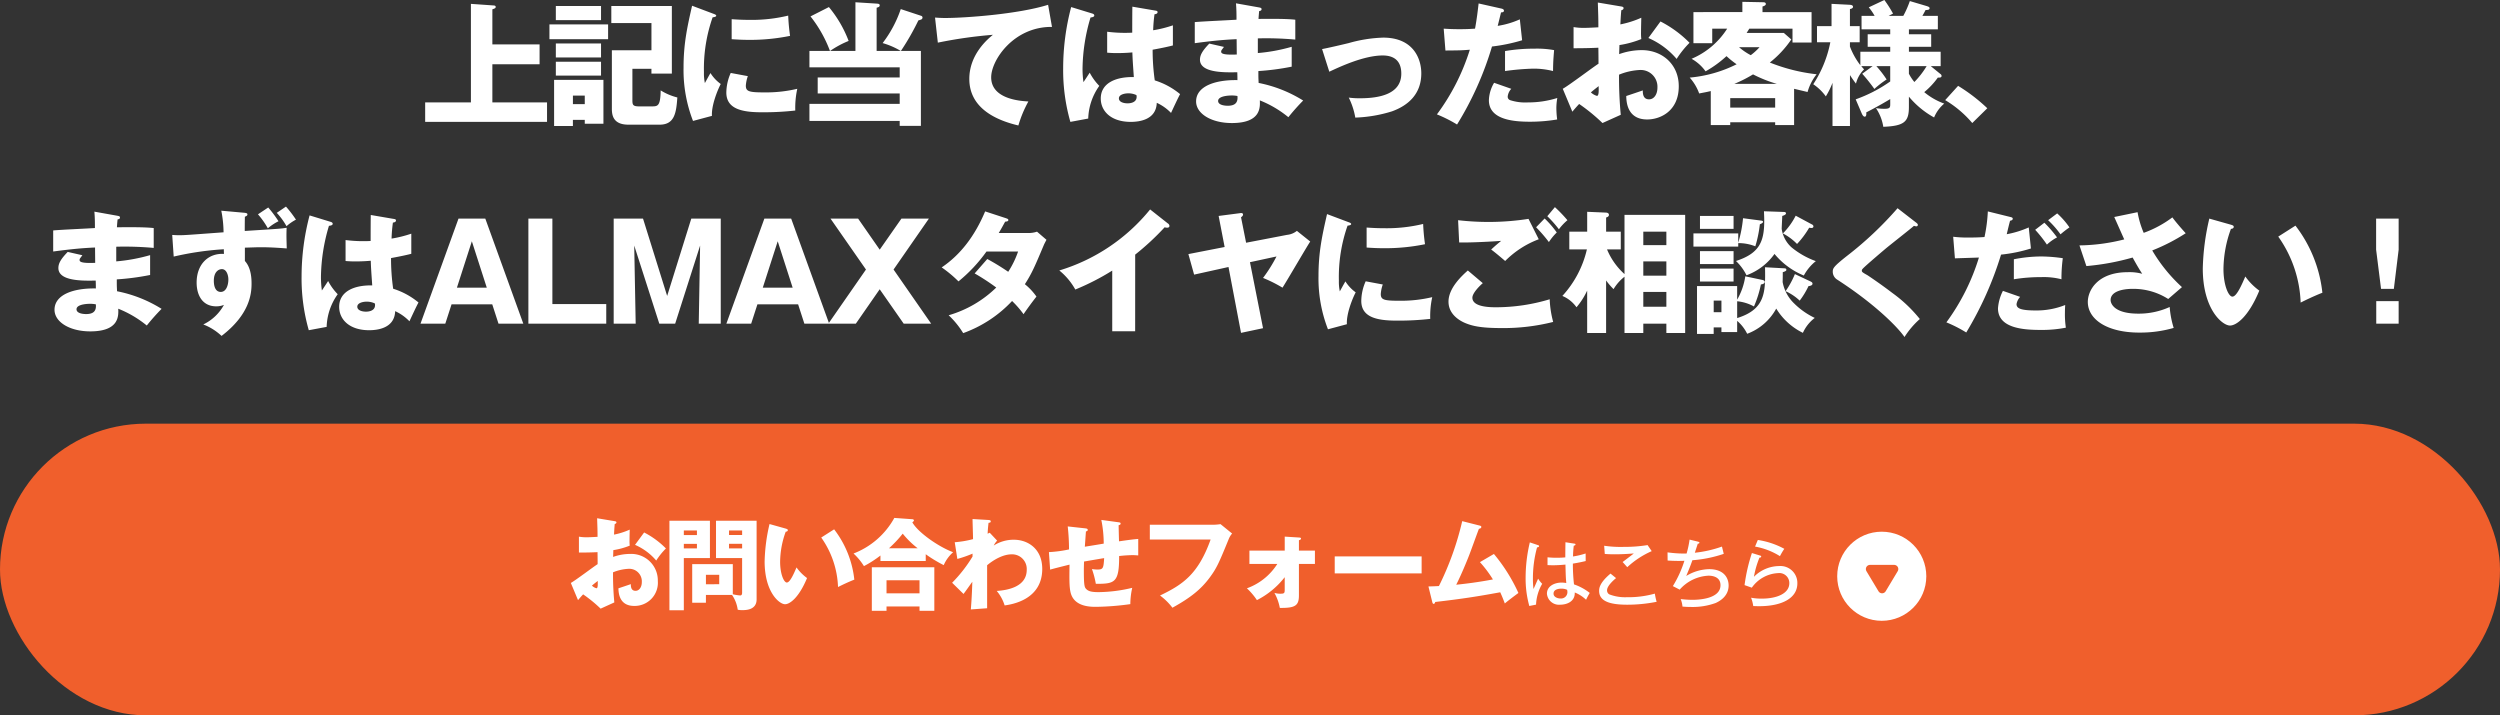
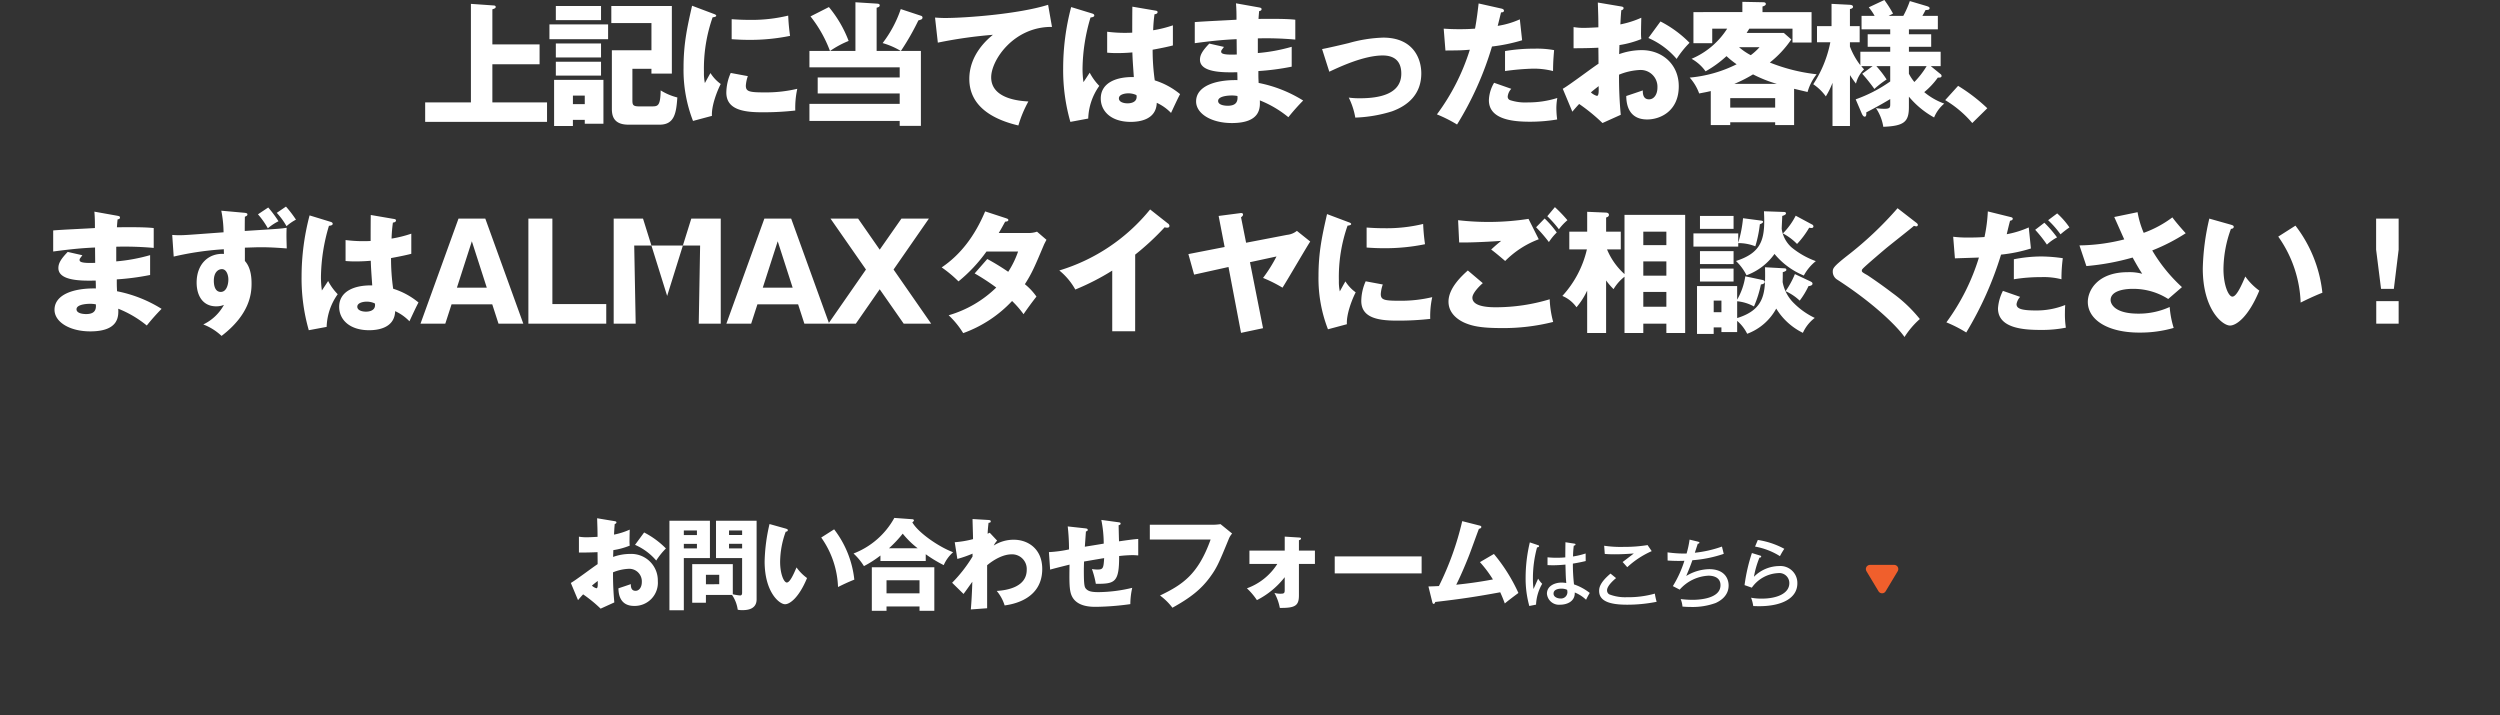
<svg xmlns="http://www.w3.org/2000/svg" width="600" height="171.68" viewBox="0 0 600 171.68">
  <rect x="0" y="0" width="600" height="171.68" fill="#333333" stroke="none" />
  <g id="btn_contact" transform="translate(-1401.754 -3143.228)">
    <g id="グループ_615" data-name="グループ 615" transform="translate(1050.754 1219.908)">
-       <rect id="長方形_993" data-name="長方形 993" width="600" height="70" rx="35" transform="translate(351 2025)" fill="#f05f2c" />
      <path id="パス_11497" data-name="パス 11497" d="M-141.69-20.3c.072,2.4.1,2.664.1,4.464-.288,0-1.632.1-2.568.1a10.143,10.143,0,0,1-1.9-.144v3.816c1.368,0,3.048-.024,4.464-.1.024,1.848.024,2.04.024,2.88-.96.6-5.328,3.912-6.432,4.512l1.728,4.128c.336-.408.624-.744,1.224-1.392a32.686,32.686,0,0,1,4.2,3.432L-137.562-.1a71.264,71.264,0,0,1-.312-7.224,11.232,11.232,0,0,1,3.72-.84,3.016,3.016,0,0,1,3.192,3.168c0,1.2-.6,2.112-1.512,2.112-1.128,0-1.128-1.128-1.128-1.608-.312.12-2.472.84-2.976,1.008.024,1.008.144,4.224,3.768,4.224a5.561,5.561,0,0,0,5.688-5.976,6.365,6.365,0,0,0-6.648-6.5,12.082,12.082,0,0,0-4.08.72c0-.216.048-1.368.048-1.632a17.687,17.687,0,0,0,3.936-1.08,10.261,10.261,0,0,1-.048-1.3c0-.552.024-1.656.048-2.544a17.283,17.283,0,0,1-3.768,1.2c.048-.984.1-1.824.168-2.544.144-.048.408-.12.408-.384,0-.216-.192-.264-.5-.312Zm.144,15.048c.024.912.048,1.752-.312,1.752a2.6,2.6,0,0,1-1.08-.624C-142.338-4.656-141.834-5.016-141.546-5.256Zm8.952-8.664a13.967,13.967,0,0,1,5.088,3.768,16.94,16.94,0,0,1,2.328-2.9,20.431,20.431,0,0,0-5.232-3.84ZM-115.578-1.9h6.264a8.266,8.266,0,0,1,1.368,3.552,4.835,4.835,0,0,0,1.1.1c.912,0,3.432-.048,3.432-2.592V-19.7h-9.744v8.952h6.264v8.328c0,.528-.216.648-.48.648a10.262,10.262,0,0,1-1.752-.288V-9.288h-9.744V-.024h3.288Zm5.544-14.376v-1.1h3.144v1.1Zm3.144,2.112v1.1h-3.144v-1.1Zm-8.688,9.7V-6.72h3.192v2.256Zm-8.76-15.24V1.776h3.456V-10.752h6.264V-19.7Zm3.456,3.432v-1.1h3.144v1.1Zm3.144,2.112v1.1h-3.144v-1.1Zm17.424-4.752a42.84,42.84,0,0,0-1.176,8.976c0,7.416,3.552,10.272,4.9,10.272,1.176,0,3.36-1.632,5.28-6.288A10.918,10.918,0,0,1-93.834-8.5c-.648,1.512-1.56,3.624-2.328,3.624-.7,0-1.608-2.04-1.608-4.968a21.477,21.477,0,0,1,1.344-7.224c.216-.024.5-.072.5-.384,0-.216-.264-.288-.48-.36Zm12.408,3.24a21.857,21.857,0,0,1,4.032,11.88c.792-.408,2.5-1.224,3.912-1.776A23.934,23.934,0,0,0-84.81-17.64Zm25.08,4.008a31.889,31.889,0,0,0,4.32,2.616,8.762,8.762,0,0,1,2.256-3.1c-3.456-1.272-8.448-4.752-9.792-7.176.288-.216.384-.312.384-.456,0-.216-.264-.288-.384-.288l-4.32-.312a18.915,18.915,0,0,1-9.792,8.544,14.414,14.414,0,0,1,2.5,3.024,26.005,26.005,0,0,0,3.96-2.544v1.32h10.872Zm-8.808-1.44a28.426,28.426,0,0,0,3.288-3.5,21.131,21.131,0,0,0,3.576,3.5ZM-64.314.864V1.92h3.552V-8.544h-15V1.92h3.528V.864Zm-7.92-3.144V-5.424h7.92V-2.28Zm24.768-14.544a5.368,5.368,0,0,0-.5.24c.024-.576.048-1.176.216-2.616.312-.048.528-.072.528-.336,0-.312-.264-.336-.72-.36l-3.648-.216c0,.7.12,4.056.12,4.824a24.461,24.461,0,0,1-4.392.744l.624,4.008a27.306,27.306,0,0,0,3.648-1.272v.7a33.725,33.725,0,0,1-4.9,6.288l2.736,2.688c.168-.192,1.416-1.944,2.112-2.928-.024.744-.1,3.648-.36,6.648L-48.09,1.3V-9.024c1.608-1.344,3.84-2.616,5.88-2.616a3.512,3.512,0,0,1,3.624,3.72c0,4.08-4.584,4.9-7.2,5.064a10.049,10.049,0,0,1,1.9,3.48c1.656-.24,9.024-1.32,9.024-8.76,0-4.824-3.432-7.008-6.816-7.008a8.853,8.853,0,0,0-4.824,1.392,4.713,4.713,0,0,1,.816-1.176ZM-20.682-19.9a29.2,29.2,0,0,1,.576,5.688c-1.512.264-3.816.624-4.536.744.048-.528.216-3.072.264-3.672.168-.024.432-.1.432-.36,0-.312-.288-.336-.648-.384l-4.152-.456a51.238,51.238,0,0,1,.312,5.52,29.771,29.771,0,0,1-4.824.648l.288,4.2c.936-.264,1.776-.48,4.656-1.2-.048,3.552-.072,5.448.288,6.816C-27.138.912-23.394.96-22,.96a64.913,64.913,0,0,0,8.28-.648A18.338,18.338,0,0,1-13.266-3.6,35.533,35.533,0,0,1-21.33-2.568c-1.656,0-2.376-.192-2.9-.672-.456-.432-.648-.672-.648-4.488,0-.72.024-1.44.048-2.184.7-.12,4.056-.7,4.824-.816-.144,2.4-.24,2.736-1.584,2.736a7.814,7.814,0,0,1-1.344-.12A21.574,21.574,0,0,1-22-4.56c4.536,0,5.616-.24,5.592-6.672a31.824,31.824,0,0,1,3.192-.216c.6,0,1.008.048,1.392.072v-3.96c-.84.072-1.632.144-4.608.576-.024-.336-.1-3.744-.1-3.864.192-.048.48-.12.48-.384s-.216-.288-.552-.336Zm11.64,1.152v3.552H5.55c-3,8.376-6.7,10.824-12.144,13.44A14.475,14.475,0,0,1-3.618,1.176C.846-1.3,3.222-3.264,5.262-5.976,7.014-8.328,7.518-9.5,9.918-15.36a4.462,4.462,0,0,1,.792-1.272L7.926-18.888a11.866,11.866,0,0,1-1.656.144Zm30.6,9.408a14.434,14.434,0,0,1-7.3,5.856,15.953,15.953,0,0,1,2.4,2.832,19.831,19.831,0,0,0,6.672-5.5v2.88c0,.792,0,1.08-.888,1.08a5.066,5.066,0,0,1-1.584-.192,11.922,11.922,0,0,1,1.3,3.6C25.9,1.272,26.742.648,26.742-1.8V-9.336h3.84v-3.192h-3.84v-2.5c.192-.048.5-.144.5-.384,0-.216-.168-.24-.5-.264l-3.408-.216v3.36H14.862v3.192Zm13.776-1.8v4.08H56.19v-4.08ZM70.182-9.768A28.015,28.015,0,0,1,73.3-5.616c-3.7.7-6.528,1.032-8.808,1.272,1.248-2.448,2.616-5.832,3-6.816.384-.936,2.04-5.568,2.448-6.6.192-.048.576-.12.576-.456,0-.216-.216-.288-.432-.336l-4.152-1.056A70.462,70.462,0,0,1,60.342-4.032c-.768.048-1.392.072-2.52.1l.912,3.7c.048.216.12.48.36.48.192,0,.312-.24.36-.456,6.432-.744,10.008-1.3,15.6-2.328.528,1.152.816,1.92,1.1,2.688.84-.72,2.16-1.7,3.264-2.52a41.1,41.1,0,0,0-5.88-9.36Zm20.526-4.776c-.018,1.188-.036,2.664-.036,3.636-.4.036-1.08.09-2.088.09a20.6,20.6,0,0,1-2.178-.108v1.872c.4.018.774.036,1.35.036.81,0,1.836-.054,2.952-.162.072,2.9.09,3.222.2,4.428a6.6,6.6,0,0,0-1.152-.108c-1.53,0-3.492.756-3.492,2.664A2.9,2.9,0,0,0,89.43.45c1.476,0,3.6-.666,3.51-2.934A8.422,8.422,0,0,1,95.658-.738a17.2,17.2,0,0,1,.882-1.638,12.723,12.723,0,0,0-3.78-2.052,42.653,42.653,0,0,1-.27-4.986c1.584-.252,2.52-.486,3.078-.612l-.018-1.818a19.192,19.192,0,0,1-3.024.72,23.523,23.523,0,0,1,.18-2.592c.162-.036.414-.072.414-.306,0-.072-.036-.144-.216-.18Zm.4,11.412a3.027,3.027,0,0,1,.072.594,1.533,1.533,0,0,1-1.692,1.494c-.666,0-1.638-.342-1.638-1.17,0-1.188,1.638-1.188,1.872-1.188A3.256,3.256,0,0,1,91.1-3.132ZM82.158-14.508A36.591,36.591,0,0,0,81.15-6.12,24.645,24.645,0,0,0,82.032.756l1.62-.324a10.818,10.818,0,0,1,1.476-5A6.463,6.463,0,0,1,84.156-5.8c-.18.36-.918,2.106-1.116,2.484A20.133,20.133,0,0,1,82.9-5.9a28.255,28.255,0,0,1,.99-7.4c.342-.036.486-.162.486-.288,0-.144-.036-.18-.234-.252Zm28.26.648a34.24,34.24,0,0,1-5.67.432A27.054,27.054,0,0,1,100-13.7l.144,1.962c.432.036,1.1.09,2.358.09,2.16,0,3.78-.144,4.608-.2-.234.2-2.43,1.872-2.682,2.052.162.162.936,1.044,1.116,1.242a21.1,21.1,0,0,1,5.868-3.852Zm-8.892,6.84C98.934-4.842,98.79-3.564,98.79-2.862,98.79-.4,101.328.45,105.5.45a35.887,35.887,0,0,0,7.092-.7,15.955,15.955,0,0,1-.432-1.962,23.521,23.521,0,0,1-6.732.864,10.559,10.559,0,0,1-4.194-.684,1.078,1.078,0,0,1-.54-.99c0-1.134,1.854-2.664,2.16-2.916ZM120.5-15.174a23.465,23.465,0,0,1-.72,3.348,30.144,30.144,0,0,1-4.572-.288l.018,1.962c.612.036,1.4.09,2.61.09.738,0,1.224-.018,1.422-.036a26.631,26.631,0,0,1-2.772,6.084l1.638.846a9.845,9.845,0,0,1,6.894-3.348c.432,0,2.9,0,2.9,2.286,0,3.276-5.2,3.51-6.75,3.51a25.81,25.81,0,0,1-2.808-.18,5.974,5.974,0,0,1,.432,1.8c.486.036,1.044.09,2,.09a16.219,16.219,0,0,0,5.976-.954c.81-.378,3.1-1.53,3.1-4.194,0-1.656-.972-3.924-4.7-3.924a10.949,10.949,0,0,0-5.472,1.638c.648-1.566,1.08-2.61,1.476-3.78a30.2,30.2,0,0,0,7.524-1.53c0-.018-.4-1.656-.432-1.746a28.025,28.025,0,0,1-6.5,1.476c.09-.306.594-1.818.7-2.16.108,0,.4-.054.4-.252,0-.144-.234-.216-.36-.252ZM136.212-13.5a16.713,16.713,0,0,1,5.976,2.3,16.184,16.184,0,0,1,1.044-1.764,19.3,19.3,0,0,0-6.354-2.124Zm-.756,1.548a41.8,41.8,0,0,0-1.764,7.7l1.746.612a8.186,8.186,0,0,1,6.3-3.492,2.4,2.4,0,0,1,2.7,2.412c0,2.52-3.078,3.708-6.57,3.708a13.3,13.3,0,0,1-2.61-.216,9.269,9.269,0,0,1,.324,1.008c.054.2.162.738.2.99.36.018.81.036,1.422.036,5.418,0,9.162-1.89,9.162-5.49a4.065,4.065,0,0,0-4.392-4.14,8.605,8.605,0,0,0-6.03,2.574,21.989,21.989,0,0,1,1.332-4.608c.216.018.414-.072.414-.252a.25.25,0,0,0-.2-.216Z" transform="translate(636 2068)" fill="#fff" />
      <g id="_133_arr_hoso" data-name="133_arr_hoso" transform="translate(814 2050.241) rotate(90)">
        <rect id="長方形_527" data-name="長方形 527" width="22.759" height="22.759" transform="translate(0 0)" fill="none" />
-         <circle id="楕円形_124" data-name="楕円形 124" cx="9.693" cy="9.693" r="9.693" transform="translate(1.686 1.686)" fill="#fff" stroke="#fff" stroke-linecap="round" stroke-linejoin="round" stroke-width="2" />
        <path id="パス_217" data-name="パス 217" d="M0,5.789,4.824,2.894,0,0V5.789" transform="translate(9.648 8.406)" fill="#f05f2c" stroke="#f05f2c" stroke-linecap="round" stroke-linejoin="round" stroke-width="2" />
      </g>
    </g>
-     <path id="パス_11498" data-name="パス 11498" d="M-180.832-17.024V-25.44c.576-.192.8-.288.8-.576,0-.192-.1-.32-.448-.352l-5.5-.384V-3.1H-196.96V1.568h29.248V-3.1h-13.12v-9.152H-169.5v-4.768Zm38.176,5.856v1.152h4.9V-26.24h-14.528v4.1h9.632v6.528h-9.5V-1.568c0,1.6.352,3.808,3.968,3.808h7.488c3.552,0,4-2.752,4.256-6.528a14,14,0,0,1-4-1.7c-.064,3.84-.7,3.84-2.208,3.84h-3.008c-1.472,0-1.568-.416-1.568-1.5v-7.52ZM-165.6-26.24v3.392h10.848V-26.24Zm-.416,17.728V2.56h4.512V1.088h2.848v.928h4.48V-8.512Zm7.36,3.776v2.048H-161.5V-4.736Zm-8.48-17.088v3.552h14.08v-3.552Zm1.536,4.576v3.36h10.848v-3.36Zm0,4.384v3.328h10.848v-3.328Zm32.7-13.44c-1.152,5.088-2.048,9.056-2.048,14.848a33.731,33.731,0,0,0,2.272,12.8l4.544-1.216c-.16-2.432,1.312-6.144,2.112-7.648a9.38,9.38,0,0,1-2.464-2.624c-.384.64-1.152,2.048-1.344,2.4a11.135,11.135,0,0,1-.224-2.56,37.167,37.167,0,0,1,2.08-13.216c.224-.032.864-.1.864-.384,0-.224-.256-.32-.864-.544Zm9.5,8.032c1.024.064,2.272.16,4.16.16a47.649,47.649,0,0,0,9.856-.96,48.162,48.162,0,0,1-.448-4.864,37.133,37.133,0,0,1-9.408,1.024c-1.92,0-3.2-.1-4.16-.16Zm-.224,8.1a11.854,11.854,0,0,0-1.056,4.7c0,3.9,3.68,4.736,8.448,4.736a67.909,67.909,0,0,0,8.1-.416,21.267,21.267,0,0,1,.48-5.216,32.586,32.586,0,0,1-7.9.864c-3.68,0-4.448-.224-4.448-1.632a8.69,8.69,0,0,1,.48-2.272ZM-77.6-23.488a.422.422,0,0,0-.288-.384L-82.816-25.5a28.4,28.4,0,0,1-4.352,8.16,18.112,18.112,0,0,1,4.352,1.888h-5.792V-25.824c.448-.128.736-.224.736-.576s-.32-.384-.736-.416l-5.088-.32v11.68h-6.08a22.933,22.933,0,0,1,4.448-2.4,28.415,28.415,0,0,0-4.736-8.128l-4.416,2.24a30.552,30.552,0,0,1,4.672,8.288h-4.928v3.936h21.664v2.432h-19.68v3.84h19.68v2.5h-21.664v4.1h21.664V2.528h5.088V-15.456h-4.8a59.239,59.239,0,0,0,4.192-7.328,5.972,5.972,0,0,0,.7-.224A.5.5,0,0,0-77.6-23.488Zm30.144-3.04c-7.264,2.272-20.032,3.168-24.736,3.168-1.024,0-1.7-.064-2.4-.1l.672,6.016A108.522,108.522,0,0,1-60.7-19.328c-1.248,1.024-5.664,4.7-5.664,10.592,0,6.88,6.176,9.856,11.776,11.168a28.1,28.1,0,0,1,2.4-5.76c-1.7-.1-8.928-.48-8.928-5.792,0-4.16,5.44-12.192,14.592-12.1Zm20.224.448c-.032,2.08-.032,4.9-.032,6.24a33.918,33.918,0,0,1-6.016-.224v5.024a23.662,23.662,0,0,0,2.368.1c.544,0,1.856,0,3.68-.16.064,1.856.1,2.272.352,5.92-4.16-.1-7.936,1.344-7.936,5.152,0,2.976,2.4,5.6,7.2,5.6,2.016,0,6.112-.48,6.24-4.576A11.309,11.309,0,0,1-17.952-.576c.7-1.5,1.664-3.584,2.176-4.512a17.859,17.859,0,0,0-6.08-3.3,51.715,51.715,0,0,1-.512-7.36c2.656-.48,4.128-.832,4.864-1.024V-21.6a28.921,28.921,0,0,1-4.736,1.184,35.385,35.385,0,0,1,.32-3.84c.288-.032.736-.128.736-.512,0-.288-.256-.32-.416-.352Zm.96,21.216a.878.878,0,0,1,.064.416c0,1.568-1.92,1.568-2.176,1.568-1.024,0-2.08-.352-2.08-1.184,0-.992,1.536-1.216,2.24-1.216A4.538,4.538,0,0,1-26.272-4.864ZM-41.92-25.984a57.66,57.66,0,0,0-1.92,14.656,45.148,45.148,0,0,0,1.728,12.9l4.288-.8a14.2,14.2,0,0,1,2.656-7.84,13.409,13.409,0,0,1-2.3-3.168c-.416.64-1.088,1.664-1.5,2.272a22.663,22.663,0,0,1-.224-3.2,44.173,44.173,0,0,1,1.92-12.32c.288-.032.9-.1.9-.48,0-.224-.16-.352-.416-.448Zm39.552-.9c.128,1.472.128,2.72.128,3.936-1.44.1-8.448.416-10.016.576v5.056c2.656-.352,6.112-.8,10.048-.96,0,.512.032,3.1.032,3.68-3.744.16-3.744-.384-3.744-.736,0-.224.1-.32.672-1.088l-3.52-.8c-1.664,1.728-2.24,2.752-2.24,3.872,0,3.168,5.792,3.072,8.96,3.008.032,1.152.032,1.152.032,1.888-5.344-.1-9.92,1.472-9.92,5.12,0,2.912,3.616,5.184,8.576,5.184,7.008,0,6.784-3.776,6.72-5.44A25.8,25.8,0,0,1,10.208.448a51.152,51.152,0,0,1,3.552-4A31.731,31.731,0,0,0,3.072-7.776c-.064-1.344-.064-1.472-.064-2.848a60.806,60.806,0,0,0,8-1.056v-4.768a42,42,0,0,1-8.128,1.5v-3.52a77.615,77.615,0,0,1,8.992.288v-4.768c-2.4-.288-7.36-.192-8.832-.192.032-.352.032-.64.16-1.888.224-.032.576-.1.576-.448,0-.32-.288-.352-.576-.416Zm.352,22.24C-1.824-2.88-2.784-2.3-4.352-2.3c-.544,0-2.3-.1-2.3-1.152,0-1.312,3.072-1.312,3.232-1.312A7.007,7.007,0,0,1-2.016-4.64Zm22.048-5.824c2.656-1.248,8.352-3.9,12.832-3.9,2.24,0,4.448.9,4.448,4.352,0,4.928-5.248,5.92-9.92,5.92a18.463,18.463,0,0,1-2.688-.16,17.546,17.546,0,0,1,1.568,4.8,33.226,33.226,0,0,0,8.8-1.5c3.9-1.408,7.04-4.16,7.04-9.12,0-3.488-1.888-8.576-9.152-8.576A33.818,33.818,0,0,0,24.7-17.344c-1.7.416-5.152,1.216-6.4,1.44Zm35.84-16.384c-.192,1.568-.416,3.648-.864,6.048-1.408.1-2.368.128-3.808.128-1.632,0-2.752-.064-3.712-.128l.416,5.248c3.52-.032,3.9-.032,5.856-.192a51.93,51.93,0,0,1-7.9,15.52,33.285,33.285,0,0,1,4.832,2.432,77.262,77.262,0,0,0,8.384-18.72,41.769,41.769,0,0,0,7.232-1.5L65.76-23.04a20.362,20.362,0,0,1-5.312,1.568c.128-.448.672-2.72.8-3.232.256,0,.7-.032.7-.416,0-.32-.352-.448-.64-.512Zm3.712,19.04a8.682,8.682,0,0,0-1.248,4.192c0,4.544,5.568,5.152,9.76,5.152A38.808,38.808,0,0,0,74.72.992a23.006,23.006,0,0,1-.192-2.656,13.853,13.853,0,0,1,.224-2.5A23.121,23.121,0,0,1,67.712-3.1a11.744,11.744,0,0,1-4.288-.544.866.866,0,0,1-.576-.832,3.135,3.135,0,0,1,.864-1.888Zm2.624-2.816a58.973,58.973,0,0,1,6.72-.576,18.6,18.6,0,0,1,4.8.576c.032-2.144.064-2.656.256-5.024A22.9,22.9,0,0,0,69.28-16a40.98,40.98,0,0,0-7.072.576ZM84.48-27.072c.1,3.2.128,3.552.128,5.952-.384,0-2.176.128-3.424.128a13.523,13.523,0,0,1-2.528-.192V-16.1c1.824,0,4.064-.032,5.952-.128.032,2.464.032,2.72.032,3.84-1.28.8-7.1,5.216-8.576,6.016l2.3,5.5c.448-.544.832-.992,1.632-1.856a43.581,43.581,0,0,1,5.6,4.576L89.984-.128a95.023,95.023,0,0,1-.416-9.632,14.975,14.975,0,0,1,4.96-1.12,4.022,4.022,0,0,1,4.256,4.224c0,1.6-.8,2.816-2.016,2.816-1.5,0-1.5-1.5-1.5-2.144-.416.16-3.3,1.12-3.968,1.344C91.328-3.3,91.488.992,96.32.992c3.168,0,7.584-2.016,7.584-7.968,0-5.312-4.032-8.672-8.864-8.672a16.11,16.11,0,0,0-5.44.96c0-.288.064-1.824.064-2.176a23.584,23.584,0,0,0,5.248-1.44,13.682,13.682,0,0,1-.064-1.728c0-.736.032-2.208.064-3.392a23.044,23.044,0,0,1-5.024,1.6c.064-1.312.128-2.432.224-3.392.192-.064.544-.16.544-.512,0-.288-.256-.352-.672-.416Zm.192,20.064c.032,1.216.064,2.336-.416,2.336a3.465,3.465,0,0,1-1.44-.832C83.616-6.208,84.288-6.688,84.672-7.008ZM96.608-18.56a18.622,18.622,0,0,1,6.784,5.024,22.587,22.587,0,0,1,3.1-3.872,27.242,27.242,0,0,0-6.976-5.12ZM131.584-6.368l3.232.768a12.071,12.071,0,0,1,2.176-4.256,42.8,42.8,0,0,1-11.232-2.816,24.887,24.887,0,0,0,5.152-5.536l-1.792-1.568h-8.928c.384-.608.512-.8.64-1.024H131.2v3.328h4.576v-7.3H124v-1.344c.416-.128.8-.288.8-.608,0-.384-.416-.416-.672-.416l-4.96-.1v2.464H107.424v7.456h4.512V-20.8h3.584a18.749,18.749,0,0,1-8.544,7.232,10.251,10.251,0,0,1,3.36,3.008,26.507,26.507,0,0,0,5.024-3.648,21.584,21.584,0,0,0,2.432,1.952,31.325,31.325,0,0,1-11.264,3.2A11.5,11.5,0,0,1,108.8-5.248c1.12-.224,1.728-.32,2.784-.576v8.16h4.672V1.664H127.04v.672h4.544ZM116.256-1.856V-4.128H127.04v2.272Zm.992-5.7a32.867,32.867,0,0,0,4.48-2.272,31.788,31.788,0,0,0,5.7,2.272Zm6.048-8.8a14.94,14.94,0,0,1-2.112,1.92,14.542,14.542,0,0,1-2.816-1.92ZM147.776-.544c.192.448.416.864.768.864.448,0,.384-.832.352-1.024,3.008-1.536,5.12-2.816,5.76-3.2V-2.72c0,.8-.032,1.152-1.408,1.152a13,13,0,0,1-2.016-.16,11.148,11.148,0,0,1,1.76,4.48c5.024-.192,6.144-1.216,6.144-4.736v-2.5A21.1,21.1,0,0,0,165.184.512a8.551,8.551,0,0,1,2.432-3.328,15.75,15.75,0,0,1-4.8-2.752,18.254,18.254,0,0,0,3.264-3.488c.352,0,.9.064.9-.416a.616.616,0,0,0-.32-.48l-2.272-1.856h2.368v-3.456h-7.616v-1.184h5.344v-3.008h-5.344V-20.64h6.944v-3.232h-3.712c.512-.9.544-.992.768-1.408.544,0,.96-.032.96-.448,0-.224-.256-.352-.64-.48l-4.1-1.216a23.291,23.291,0,0,1-1.568,3.552h-3.52l1.056-.544a28.263,28.263,0,0,0-2.08-3.264L149.5-25.92a12.449,12.449,0,0,1,1.408,2.048h-3.136v3.232h6.88v1.184h-5.408v3.008h5.408v1.184h-7.168v3.232a17.394,17.394,0,0,1-2.5-4.48v-1.024h2.336v-3.872h-2.336v-4.1c.288-.064.736-.16.736-.544,0-.352-.384-.448-.736-.48l-4.416-.224v5.344h-3.488v3.872h3.2a28.368,28.368,0,0,1-4.1,10.08A11.774,11.774,0,0,1,139.2-4.544a19.013,19.013,0,0,0,1.6-3.264V2.56h4.192V-9.664a24.2,24.2,0,0,0,1.44,2.048,7.262,7.262,0,0,1,1.952-3.424,7.208,7.208,0,0,1-.672-.768h2.72l-2.5,1.824a42.741,42.741,0,0,1,2.912,3.648,23.19,23.19,0,0,1,2.944-2.272,25.389,25.389,0,0,0-2.464-3.2h3.328v3.68a33.944,33.944,0,0,1-8.288,4.288Zm11.36-11.264h4.256A20.5,20.5,0,0,1,160.448-8a10.889,10.889,0,0,1-1.312-1.984ZM177.952-1.7a41.6,41.6,0,0,0-7.008-5.376l-3.1,3.424a25.793,25.793,0,0,1,6.5,5.5Zm-454.3,24.816c.128,1.472.128,2.72.128,3.936-1.44.1-8.448.416-10.016.576v5.056c2.656-.352,6.112-.8,10.048-.96,0,.512.032,3.1.032,3.68-3.744.16-3.744-.384-3.744-.736,0-.224.1-.32.672-1.088l-3.52-.8c-1.664,1.728-2.24,2.752-2.24,3.872,0,3.168,5.792,3.072,8.96,3.008.032,1.152.032,1.152.032,1.888-5.344-.1-9.92,1.472-9.92,5.12,0,2.912,3.616,5.184,8.576,5.184,7.008,0,6.784-3.776,6.72-5.44a25.8,25.8,0,0,1,6.848,4.032,51.148,51.148,0,0,1,3.552-4,31.732,31.732,0,0,0-10.688-4.224c-.064-1.344-.064-1.472-.064-2.848a60.805,60.805,0,0,0,8-1.056V33.552a42.005,42.005,0,0,1-8.128,1.5v-3.52a77.615,77.615,0,0,1,8.992.288V27.056c-2.4-.288-7.36-.192-8.832-.192.032-.352.032-.64.16-1.888.224-.032.576-.1.576-.448,0-.32-.288-.352-.576-.416ZM-276,45.36c.192,1.76-.768,2.336-2.336,2.336-.544,0-2.3-.1-2.3-1.152,0-1.312,3.072-1.312,3.232-1.312A7.007,7.007,0,0,1-276,45.36ZM-257.312,33.9a72.246,72.246,0,0,1,12.032-1.76c0,.288,0,.448.032,1.12-3.68-.224-6.56,2.4-6.56,6.88,0,3.04,1.408,5.7,4.7,5.7a4.724,4.724,0,0,0,1.856-.352,11.092,11.092,0,0,1-4.96,4.7,13.375,13.375,0,0,1,4.384,2.752c6.752-5.152,7.2-10.112,7.2-12.512,0-.928,0-3.744-1.6-5.472v-3.2c2.176-.064,3.008-.1,3.808-.1,2.624,0,4.9.192,6.24.288-.064-2.5-.1-2.784-.032-4.96-1.376.224-1.44.224-10.048.768,0-.672,0-2.016.032-3.424.352-.128.608-.256.608-.544,0-.192-.064-.352-.928-.416l-5.344-.48a27.064,27.064,0,0,1,.544,5.184c-8.672.64-9.312.7-10.72.7-.672,0-.8-.032-1.6-.064Zm11.552,3.008c1.184,0,1.568,1.568,1.568,2.464,0,1.312-.48,3.008-1.824,3.008-1.664,0-1.664-2.272-1.664-2.688C-247.68,37.552-246.528,36.912-245.76,36.912Zm8.672-13.152a19.232,19.232,0,0,1,2.368,3.36,12.677,12.677,0,0,1,2.56-1.7,28.342,28.342,0,0,0-2.464-3.3Zm4.512-.352a16.411,16.411,0,0,1,2.336,3.2,11.454,11.454,0,0,1,2.272-1.568,27.52,27.52,0,0,0-2.4-3.136Zm22.56.512c-.032,2.08-.032,4.9-.032,6.24a33.918,33.918,0,0,1-6.016-.224V34.96a23.663,23.663,0,0,0,2.368.1c.544,0,1.856,0,3.68-.16.064,1.856.1,2.272.352,5.92-4.16-.1-7.936,1.344-7.936,5.152,0,2.976,2.4,5.6,7.2,5.6,2.016,0,6.112-.48,6.24-4.576a11.309,11.309,0,0,1,3.424,2.432c.7-1.5,1.664-3.584,2.176-4.512a17.859,17.859,0,0,0-6.08-3.3,51.714,51.714,0,0,1-.512-7.36c2.656-.48,4.128-.832,4.864-1.024V28.4a28.921,28.921,0,0,1-4.736,1.184,35.386,35.386,0,0,1,.32-3.84c.288-.032.736-.128.736-.512,0-.288-.256-.32-.416-.352Zm.96,21.216a.878.878,0,0,1,.064.416c0,1.568-1.92,1.568-2.176,1.568-1.024,0-2.08-.352-2.08-1.184,0-.992,1.536-1.216,2.24-1.216A4.538,4.538,0,0,1-209.056,45.136ZM-224.7,24.016a57.66,57.66,0,0,0-1.92,14.656,45.148,45.148,0,0,0,1.728,12.9l4.288-.8a14.2,14.2,0,0,1,2.656-7.84,13.41,13.41,0,0,1-2.3-3.168c-.416.64-1.088,1.664-1.5,2.272a22.664,22.664,0,0,1-.224-3.2,44.173,44.173,0,0,1,1.92-12.32c.288-.032.9-.1.9-.48,0-.224-.16-.352-.416-.448Zm43.84,21.344,1.5,4.64h5.952l-9.12-25.216h-6.432L-198.08,50h5.952l1.5-4.64Zm-8.48-4,3.584-11.136,3.584,11.136ZM-153.5,50V45.3h-12.928V24.784h-5.76V50Zm22.528-18.752L-131.3,50h5.28V24.784h-7.072l-5.792,18.56-5.792-18.56h-7.04V50h5.28l-.352-18.752L-140.768,50h3.808Zm23.52,14.112,1.5,4.64H-100l-9.12-25.216h-6.432L-124.672,50h5.952l1.5-4.64Zm-8.48-4,3.584-11.136,3.584,11.136Zm28.064-9.12-5.184-7.456H-99.68l8.512,12.224L-100.192,50H-93.6l5.728-8.256L-82.112,50h6.592l-9.024-12.992,8.48-12.224h-6.592Zm22.784,5.7A53.887,53.887,0,0,1-59.9,41.328a27.157,27.157,0,0,1-11.424,6.656,20.47,20.47,0,0,1,3.488,4.288A30,30,0,0,0-56.1,44.56a23.641,23.641,0,0,1,2.752,3.168c.544-.832,2.24-3.168,3.1-4.224a14.492,14.492,0,0,0-2.784-2.976c1.7-2.624,2.464-4.448,4.512-9.312.192-.448.224-.48.672-1.344l-2.272-1.952a6.263,6.263,0,0,1-2.208.32H-59.3c.576-.96.96-1.664,1.536-2.72.448-.032.768-.1.768-.384,0-.256-.224-.32-.576-.448l-4.992-1.632c-2.432,5.792-5.856,10.368-10.432,13.44a29.273,29.273,0,0,1,4.032,3.36,36.62,36.62,0,0,0,6.72-7.168h7.584a22.1,22.1,0,0,1-2.368,4.864,55.7,55.7,0,0,0-5.024-3.072Zm38.528-4.512a62.86,62.86,0,0,0,7.072-6.56,2,2,0,0,0,.64.1c.256,0,.512-.128.512-.416a.741.741,0,0,0-.384-.608l-4.256-3.36A44.686,44.686,0,0,1-44.768,37.232a15.663,15.663,0,0,1,3.84,4.576,57.886,57.886,0,0,0,8.864-4.544v14.56h5.5ZM.064,30.576l-1.216-6.112c.192-.128.48-.352.48-.64,0-.448-.512-.384-.672-.352l-5.184.672,1.44,7.456-8.7,1.7,1.376,4.928L-4.16,36.4l3.008,15.808,5.28-1.12L.992,35.248,7.36,33.872a35.368,35.368,0,0,1-3.232,5.152A33.454,33.454,0,0,1,8.8,41.36c1.12-1.728,5.888-9.952,6.656-11.072l-3.2-2.56a4.487,4.487,0,0,1-2.368.96ZM19.488,23.7c-1.152,5.088-2.048,9.056-2.048,14.848a33.731,33.731,0,0,0,2.272,12.8l4.544-1.216c-.16-2.432,1.312-6.144,2.112-7.648A9.38,9.38,0,0,1,23.9,39.856c-.384.64-1.152,2.048-1.344,2.4a11.135,11.135,0,0,1-.224-2.56,37.167,37.167,0,0,1,2.08-13.216c.224-.032.864-.1.864-.384,0-.224-.256-.32-.864-.544Zm9.5,8.032c1.024.064,2.272.16,4.16.16a47.649,47.649,0,0,0,9.856-.96,48.161,48.161,0,0,1-.448-4.864,37.133,37.133,0,0,1-9.408,1.024c-1.92,0-3.2-.1-4.16-.16Zm-.224,8.1a11.854,11.854,0,0,0-1.056,4.7c0,3.9,3.68,4.736,8.448,4.736a67.909,67.909,0,0,0,8.1-.416,21.267,21.267,0,0,1,.48-5.216,32.586,32.586,0,0,1-7.9.864c-3.68,0-4.448-.224-4.448-1.632a8.691,8.691,0,0,1,.48-2.272ZM67.84,24.848a62.229,62.229,0,0,1-8.928.736,64.432,64.432,0,0,1-7.968-.416l.256,5.344c2.72.064,8.1-.224,10.08-.384-.928.768-1.216.992-2.4,2.08.992.736,2.208,1.76,3.36,2.752A22.4,22.4,0,0,1,70.3,29.744ZM53.28,37.232c-1.312,1.184-4.64,4.16-4.64,7.488,0,3.232,3.04,4.736,4.064,5.152,1.568.64,3.552,1.184,8.544,1.184A48.649,48.649,0,0,0,73.76,49.584a24.252,24.252,0,0,1-.832-5.44A44.679,44.679,0,0,1,60.1,46.064c-1.344,0-5.728,0-5.728-2.3,0-1.056,1.6-2.72,2.5-3.488ZM72.352,24.208a26.933,26.933,0,0,1,2.784,3.136,12.778,12.778,0,0,1,2.048-2.176,34.254,34.254,0,0,0-3.008-3.136Zm-2.688,2.656a35.377,35.377,0,0,1,3.072,3.552,12.963,12.963,0,0,1,1.888-2.3,22.885,22.885,0,0,0-2.912-3.36ZM90.88,38.1a16.339,16.339,0,0,1-4.192-5.92h3.3V27.92h-3.52V24.528c.352-.128.672-.256.672-.64,0-.352-.288-.512-.672-.544l-4.544-.192V27.92H77.632v4.256h4.224a24.745,24.745,0,0,1-5.888,11.168,7.9,7.9,0,0,1,3.392,2.72,17.509,17.509,0,0,0,2.56-4V52.24h4.544V39.632a16.452,16.452,0,0,0,1.792,2.08,10.77,10.77,0,0,1,2.624-2.976v13.5h4.512V50h5.536v2.24h4.512V23.888H90.88Zm4.512.384V35.056h5.536V38.48Zm0,7.456V42.384h5.536v3.552Zm0-14.784V27.92h5.536v3.232ZM117.92,49.328a9.679,9.679,0,0,1,2.4,3.1,13.105,13.105,0,0,0,6.976-6.048,15.515,15.515,0,0,0,6.4,5.824,9.233,9.233,0,0,1,2.848-3.584,18.031,18.031,0,0,1-4.928-3.456,9.462,9.462,0,0,1-2.784-5.152c.032-.992.032-1.536.032-2.368.64-.192.864-.352.864-.544,0-.352-.32-.384-.48-.384l-4.64-.256c.1,5.856.16,10.08-6.688,12.192V44.624a10.379,10.379,0,0,1,4.032,1.248,26.494,26.494,0,0,0,1.664-5.28c.288-.032.928-.16.928-.64,0-.256-.352-.416-.576-.448l-4.1-.864a15.846,15.846,0,0,1-1.952,5.6V40.976h-9.632V52.464h4V50.9h1.856v1.12h3.776Zm-5.632-2.08V44.464h1.856v2.784Zm12.064-24.224c.032.864.064,1.408.064,2.336,0,5.088-1.28,7.808-6.784,9.6a12.114,12.114,0,0,1,2.528,3.424,14.208,14.208,0,0,0,6.72-5.12,17.951,17.951,0,0,0,7.04,5.184,11.165,11.165,0,0,1,2.88-3.456,19.68,19.68,0,0,1-5.824-3.3,7.294,7.294,0,0,1-2.368-4.448c0-.448.128-2.624.128-3.1.384-.1.9-.32.9-.608s-.256-.352-.64-.352Zm-15.36,9.568v3.1h8.064v-3.1Zm10.336-7.9a29.688,29.688,0,0,1-1.152,5.888v-2.24H107.424V31.5h10.752v-.832a10.913,10.913,0,0,1,4.1.768,29.245,29.245,0,0,0,1.088-5.28c.48-.192.768-.416.768-.576,0-.192-.16-.288-.48-.32Zm-10.336-.544v3.1h8.064v-3.1Zm0,12.64v3.1h8.064v-3.1Zm22.976-12.7a17.047,17.047,0,0,1-3.072,4.256,13.4,13.4,0,0,1,3.392,2.528,20.89,20.89,0,0,0,2.912-3.9,2.87,2.87,0,0,0,.576.064c.352,0,.448-.224.448-.384a.515.515,0,0,0-.32-.448ZM131.776,38.1a20.818,20.818,0,0,1-2.24,4.1,12.317,12.317,0,0,1,3.392,2.272,19.3,19.3,0,0,0,2.112-3.488c.448-.032.96-.192.96-.576,0-.256-.16-.384-.48-.544Zm24.64-15.808a84.559,84.559,0,0,1-12.192,11.488c-3.232,2.56-3.36,2.944-3.36,3.776a2.234,2.234,0,0,0,1.088,1.888c9.44,6.112,14.72,11.68,16.128,13.76a20.2,20.2,0,0,1,3.68-4.32,33.693,33.693,0,0,0-6.624-6.272c-2.88-2.208-5.824-4.16-5.92-4.224-1.248-.7-1.376-.8-1.376-1.12,0-.256.1-.384,1.12-1.312,1.184-1.056,2.976-2.592,4.448-3.84,1.088-.928,6.3-4.992,6.944-5.6a1.9,1.9,0,0,0,.544.128.34.34,0,0,0,.384-.352c0-.192-.128-.32-.32-.48Zm21.664.768a37.7,37.7,0,0,1-.8,6.144c-1.216.1-2.688.128-3.9.128a27.677,27.677,0,0,1-3.616-.192l.416,5.184c.8-.032,4.864-.16,5.76-.192a51.865,51.865,0,0,1-7.808,15.552,32.074,32.074,0,0,1,4.768,2.432,82.98,82.98,0,0,0,8.352-18.688,35.915,35.915,0,0,0,7.168-1.472L187.9,26.9a23.093,23.093,0,0,1-5.28,1.632c.1-.448.64-2.72.8-3.232.192-.032.64-.128.64-.48,0-.288-.288-.352-.544-.416ZM181.7,42.128a10.921,10.921,0,0,0-1.184,4.192c0,4.992,6.656,5.184,10.5,5.184a29.4,29.4,0,0,0,5.792-.544,21.447,21.447,0,0,1-.224-3.584c0-.864.032-1.248.064-1.856a18.531,18.531,0,0,1-7.04,1.312c-3.712,0-4.64-.512-4.64-1.536a3.5,3.5,0,0,1,.864-1.728Zm7.744-14.656a30.7,30.7,0,0,1,2.816,3.552,11.272,11.272,0,0,1,2.432-1.728,28.525,28.525,0,0,0-3.04-3.52Zm-5.12,11.872a39.5,39.5,0,0,1,6.5-.512,17.192,17.192,0,0,1,4.928.512,36.967,36.967,0,0,1,.32-5.056,37.108,37.108,0,0,0-5.152-.416,34.606,34.606,0,0,0-6.592.672Zm8.224-14.176a22.957,22.957,0,0,1,2.976,3.392,24.288,24.288,0,0,1,2.144-1.664,18.776,18.776,0,0,0-2.944-3.36Zm15.872-.768c.352.768,2.016,4.544,2.4,5.376a45.532,45.532,0,0,1-10.752,1.44l1.664,4.96a58.243,58.243,0,0,0,11.1-2.048c1.184,2.144,1.7,2.976,2.3,3.9a11.654,11.654,0,0,0-3.456-.384c-7.264,0-9.6,4.384-9.6,7.136,0,4.16,4.576,7.36,12.352,7.36a28.872,28.872,0,0,0,8.256-1.12,22.613,22.613,0,0,1-.96-5.024,17.87,17.87,0,0,1-7.52,1.6c-5.824,0-6.656-2.432-6.656-3.264,0-2.048,2.816-2.688,5.312-2.688a15.58,15.58,0,0,1,8.512,2.432l3.3-2.848a38.073,38.073,0,0,1-7.136-8.8,45.166,45.166,0,0,0,8.032-4.128c-.864-.96-2.208-2.464-3.2-3.808a26.044,26.044,0,0,1-6.88,3.712,22.14,22.14,0,0,1-1.472-4.96Zm22.816.384a57.12,57.12,0,0,0-1.568,11.968c0,9.888,4.736,13.7,6.528,13.7,1.568,0,4.48-2.176,7.04-8.384a14.557,14.557,0,0,1-3.36-3.392c-.864,2.016-2.08,4.832-3.1,4.832-.928,0-2.144-2.72-2.144-6.624a28.636,28.636,0,0,1,1.792-9.632c.288-.032.672-.1.672-.512,0-.288-.352-.384-.64-.48Zm16.544,4.32a29.142,29.142,0,0,1,5.376,15.84c1.056-.544,3.328-1.632,5.216-2.368a31.913,31.913,0,0,0-6.464-16.1ZM271.3,50h5.376V44.592H271.3Zm-.032-25.216V32.24l1.184,9.408h3.072l1.152-9.408V24.784Z" transform="translate(1700.754 3170.908)" fill="#fff" />
+     <path id="パス_11498" data-name="パス 11498" d="M-180.832-17.024V-25.44c.576-.192.8-.288.8-.576,0-.192-.1-.32-.448-.352l-5.5-.384V-3.1H-196.96V1.568h29.248V-3.1h-13.12v-9.152H-169.5v-4.768Zm38.176,5.856v1.152h4.9V-26.24h-14.528v4.1h9.632v6.528h-9.5V-1.568c0,1.6.352,3.808,3.968,3.808h7.488c3.552,0,4-2.752,4.256-6.528a14,14,0,0,1-4-1.7c-.064,3.84-.7,3.84-2.208,3.84h-3.008c-1.472,0-1.568-.416-1.568-1.5v-7.52ZM-165.6-26.24v3.392h10.848V-26.24Zm-.416,17.728V2.56h4.512V1.088h2.848v.928h4.48V-8.512Zm7.36,3.776v2.048H-161.5V-4.736Zm-8.48-17.088v3.552h14.08v-3.552Zm1.536,4.576v3.36h10.848v-3.36Zm0,4.384v3.328h10.848v-3.328Zm32.7-13.44c-1.152,5.088-2.048,9.056-2.048,14.848a33.731,33.731,0,0,0,2.272,12.8l4.544-1.216c-.16-2.432,1.312-6.144,2.112-7.648a9.38,9.38,0,0,1-2.464-2.624c-.384.64-1.152,2.048-1.344,2.4a11.135,11.135,0,0,1-.224-2.56,37.167,37.167,0,0,1,2.08-13.216c.224-.032.864-.1.864-.384,0-.224-.256-.32-.864-.544Zm9.5,8.032c1.024.064,2.272.16,4.16.16a47.649,47.649,0,0,0,9.856-.96,48.162,48.162,0,0,1-.448-4.864,37.133,37.133,0,0,1-9.408,1.024c-1.92,0-3.2-.1-4.16-.16Zm-.224,8.1a11.854,11.854,0,0,0-1.056,4.7c0,3.9,3.68,4.736,8.448,4.736a67.909,67.909,0,0,0,8.1-.416,21.267,21.267,0,0,1,.48-5.216,32.586,32.586,0,0,1-7.9.864c-3.68,0-4.448-.224-4.448-1.632a8.69,8.69,0,0,1,.48-2.272ZM-77.6-23.488a.422.422,0,0,0-.288-.384L-82.816-25.5a28.4,28.4,0,0,1-4.352,8.16,18.112,18.112,0,0,1,4.352,1.888h-5.792V-25.824c.448-.128.736-.224.736-.576s-.32-.384-.736-.416l-5.088-.32v11.68h-6.08a22.933,22.933,0,0,1,4.448-2.4,28.415,28.415,0,0,0-4.736-8.128l-4.416,2.24a30.552,30.552,0,0,1,4.672,8.288h-4.928v3.936h21.664v2.432h-19.68v3.84h19.68v2.5h-21.664v4.1h21.664V2.528h5.088V-15.456h-4.8a59.239,59.239,0,0,0,4.192-7.328,5.972,5.972,0,0,0,.7-.224A.5.5,0,0,0-77.6-23.488Zm30.144-3.04c-7.264,2.272-20.032,3.168-24.736,3.168-1.024,0-1.7-.064-2.4-.1l.672,6.016A108.522,108.522,0,0,1-60.7-19.328c-1.248,1.024-5.664,4.7-5.664,10.592,0,6.88,6.176,9.856,11.776,11.168a28.1,28.1,0,0,1,2.4-5.76c-1.7-.1-8.928-.48-8.928-5.792,0-4.16,5.44-12.192,14.592-12.1Zm20.224.448c-.032,2.08-.032,4.9-.032,6.24a33.918,33.918,0,0,1-6.016-.224v5.024a23.662,23.662,0,0,0,2.368.1c.544,0,1.856,0,3.68-.16.064,1.856.1,2.272.352,5.92-4.16-.1-7.936,1.344-7.936,5.152,0,2.976,2.4,5.6,7.2,5.6,2.016,0,6.112-.48,6.24-4.576A11.309,11.309,0,0,1-17.952-.576c.7-1.5,1.664-3.584,2.176-4.512a17.859,17.859,0,0,0-6.08-3.3,51.715,51.715,0,0,1-.512-7.36c2.656-.48,4.128-.832,4.864-1.024V-21.6a28.921,28.921,0,0,1-4.736,1.184,35.385,35.385,0,0,1,.32-3.84c.288-.032.736-.128.736-.512,0-.288-.256-.32-.416-.352Zm.96,21.216a.878.878,0,0,1,.064.416c0,1.568-1.92,1.568-2.176,1.568-1.024,0-2.08-.352-2.08-1.184,0-.992,1.536-1.216,2.24-1.216A4.538,4.538,0,0,1-26.272-4.864ZM-41.92-25.984a57.66,57.66,0,0,0-1.92,14.656,45.148,45.148,0,0,0,1.728,12.9l4.288-.8a14.2,14.2,0,0,1,2.656-7.84,13.409,13.409,0,0,1-2.3-3.168c-.416.64-1.088,1.664-1.5,2.272a22.663,22.663,0,0,1-.224-3.2,44.173,44.173,0,0,1,1.92-12.32c.288-.032.9-.1.9-.48,0-.224-.16-.352-.416-.448Zm39.552-.9c.128,1.472.128,2.72.128,3.936-1.44.1-8.448.416-10.016.576v5.056c2.656-.352,6.112-.8,10.048-.96,0,.512.032,3.1.032,3.68-3.744.16-3.744-.384-3.744-.736,0-.224.1-.32.672-1.088l-3.52-.8c-1.664,1.728-2.24,2.752-2.24,3.872,0,3.168,5.792,3.072,8.96,3.008.032,1.152.032,1.152.032,1.888-5.344-.1-9.92,1.472-9.92,5.12,0,2.912,3.616,5.184,8.576,5.184,7.008,0,6.784-3.776,6.72-5.44A25.8,25.8,0,0,1,10.208.448a51.152,51.152,0,0,1,3.552-4A31.731,31.731,0,0,0,3.072-7.776c-.064-1.344-.064-1.472-.064-2.848a60.806,60.806,0,0,0,8-1.056v-4.768a42,42,0,0,1-8.128,1.5v-3.52a77.615,77.615,0,0,1,8.992.288v-4.768c-2.4-.288-7.36-.192-8.832-.192.032-.352.032-.64.16-1.888.224-.032.576-.1.576-.448,0-.32-.288-.352-.576-.416Zm.352,22.24C-1.824-2.88-2.784-2.3-4.352-2.3c-.544,0-2.3-.1-2.3-1.152,0-1.312,3.072-1.312,3.232-1.312A7.007,7.007,0,0,1-2.016-4.64Zm22.048-5.824c2.656-1.248,8.352-3.9,12.832-3.9,2.24,0,4.448.9,4.448,4.352,0,4.928-5.248,5.92-9.92,5.92a18.463,18.463,0,0,1-2.688-.16,17.546,17.546,0,0,1,1.568,4.8,33.226,33.226,0,0,0,8.8-1.5c3.9-1.408,7.04-4.16,7.04-9.12,0-3.488-1.888-8.576-9.152-8.576A33.818,33.818,0,0,0,24.7-17.344c-1.7.416-5.152,1.216-6.4,1.44Zm35.84-16.384c-.192,1.568-.416,3.648-.864,6.048-1.408.1-2.368.128-3.808.128-1.632,0-2.752-.064-3.712-.128l.416,5.248c3.52-.032,3.9-.032,5.856-.192a51.93,51.93,0,0,1-7.9,15.52,33.285,33.285,0,0,1,4.832,2.432,77.262,77.262,0,0,0,8.384-18.72,41.769,41.769,0,0,0,7.232-1.5L65.76-23.04a20.362,20.362,0,0,1-5.312,1.568c.128-.448.672-2.72.8-3.232.256,0,.7-.032.7-.416,0-.32-.352-.448-.64-.512Zm3.712,19.04a8.682,8.682,0,0,0-1.248,4.192c0,4.544,5.568,5.152,9.76,5.152A38.808,38.808,0,0,0,74.72.992a23.006,23.006,0,0,1-.192-2.656,13.853,13.853,0,0,1,.224-2.5A23.121,23.121,0,0,1,67.712-3.1a11.744,11.744,0,0,1-4.288-.544.866.866,0,0,1-.576-.832,3.135,3.135,0,0,1,.864-1.888Zm2.624-2.816a58.973,58.973,0,0,1,6.72-.576,18.6,18.6,0,0,1,4.8.576c.032-2.144.064-2.656.256-5.024A22.9,22.9,0,0,0,69.28-16a40.98,40.98,0,0,0-7.072.576ZM84.48-27.072c.1,3.2.128,3.552.128,5.952-.384,0-2.176.128-3.424.128a13.523,13.523,0,0,1-2.528-.192V-16.1c1.824,0,4.064-.032,5.952-.128.032,2.464.032,2.72.032,3.84-1.28.8-7.1,5.216-8.576,6.016l2.3,5.5c.448-.544.832-.992,1.632-1.856a43.581,43.581,0,0,1,5.6,4.576L89.984-.128a95.023,95.023,0,0,1-.416-9.632,14.975,14.975,0,0,1,4.96-1.12,4.022,4.022,0,0,1,4.256,4.224c0,1.6-.8,2.816-2.016,2.816-1.5,0-1.5-1.5-1.5-2.144-.416.16-3.3,1.12-3.968,1.344C91.328-3.3,91.488.992,96.32.992c3.168,0,7.584-2.016,7.584-7.968,0-5.312-4.032-8.672-8.864-8.672a16.11,16.11,0,0,0-5.44.96c0-.288.064-1.824.064-2.176a23.584,23.584,0,0,0,5.248-1.44,13.682,13.682,0,0,1-.064-1.728c0-.736.032-2.208.064-3.392a23.044,23.044,0,0,1-5.024,1.6c.064-1.312.128-2.432.224-3.392.192-.064.544-.16.544-.512,0-.288-.256-.352-.672-.416Zm.192,20.064c.032,1.216.064,2.336-.416,2.336a3.465,3.465,0,0,1-1.44-.832C83.616-6.208,84.288-6.688,84.672-7.008ZM96.608-18.56a18.622,18.622,0,0,1,6.784,5.024,22.587,22.587,0,0,1,3.1-3.872,27.242,27.242,0,0,0-6.976-5.12ZM131.584-6.368l3.232.768a12.071,12.071,0,0,1,2.176-4.256,42.8,42.8,0,0,1-11.232-2.816,24.887,24.887,0,0,0,5.152-5.536l-1.792-1.568h-8.928c.384-.608.512-.8.64-1.024H131.2v3.328h4.576v-7.3H124v-1.344c.416-.128.8-.288.8-.608,0-.384-.416-.416-.672-.416l-4.96-.1v2.464H107.424v7.456h4.512V-20.8h3.584a18.749,18.749,0,0,1-8.544,7.232,10.251,10.251,0,0,1,3.36,3.008,26.507,26.507,0,0,0,5.024-3.648,21.584,21.584,0,0,0,2.432,1.952,31.325,31.325,0,0,1-11.264,3.2A11.5,11.5,0,0,1,108.8-5.248c1.12-.224,1.728-.32,2.784-.576v8.16h4.672V1.664H127.04v.672h4.544ZM116.256-1.856V-4.128H127.04v2.272Zm.992-5.7a32.867,32.867,0,0,0,4.48-2.272,31.788,31.788,0,0,0,5.7,2.272Zm6.048-8.8a14.94,14.94,0,0,1-2.112,1.92,14.542,14.542,0,0,1-2.816-1.92ZM147.776-.544c.192.448.416.864.768.864.448,0,.384-.832.352-1.024,3.008-1.536,5.12-2.816,5.76-3.2V-2.72c0,.8-.032,1.152-1.408,1.152a13,13,0,0,1-2.016-.16,11.148,11.148,0,0,1,1.76,4.48c5.024-.192,6.144-1.216,6.144-4.736v-2.5A21.1,21.1,0,0,0,165.184.512a8.551,8.551,0,0,1,2.432-3.328,15.75,15.75,0,0,1-4.8-2.752,18.254,18.254,0,0,0,3.264-3.488c.352,0,.9.064.9-.416a.616.616,0,0,0-.32-.48l-2.272-1.856h2.368v-3.456h-7.616v-1.184h5.344v-3.008h-5.344V-20.64h6.944v-3.232h-3.712c.512-.9.544-.992.768-1.408.544,0,.96-.032.96-.448,0-.224-.256-.352-.64-.48l-4.1-1.216a23.291,23.291,0,0,1-1.568,3.552h-3.52l1.056-.544a28.263,28.263,0,0,0-2.08-3.264L149.5-25.92a12.449,12.449,0,0,1,1.408,2.048h-3.136v3.232h6.88v1.184h-5.408v3.008h5.408v1.184h-7.168v3.232a17.394,17.394,0,0,1-2.5-4.48v-1.024h2.336v-3.872h-2.336v-4.1c.288-.064.736-.16.736-.544,0-.352-.384-.448-.736-.48l-4.416-.224v5.344h-3.488v3.872h3.2a28.368,28.368,0,0,1-4.1,10.08A11.774,11.774,0,0,1,139.2-4.544a19.013,19.013,0,0,0,1.6-3.264V2.56h4.192V-9.664a24.2,24.2,0,0,0,1.44,2.048,7.262,7.262,0,0,1,1.952-3.424,7.208,7.208,0,0,1-.672-.768h2.72l-2.5,1.824a42.741,42.741,0,0,1,2.912,3.648,23.19,23.19,0,0,1,2.944-2.272,25.389,25.389,0,0,0-2.464-3.2h3.328v3.68a33.944,33.944,0,0,1-8.288,4.288Zm11.36-11.264h4.256A20.5,20.5,0,0,1,160.448-8a10.889,10.889,0,0,1-1.312-1.984ZM177.952-1.7a41.6,41.6,0,0,0-7.008-5.376l-3.1,3.424a25.793,25.793,0,0,1,6.5,5.5Zm-454.3,24.816c.128,1.472.128,2.72.128,3.936-1.44.1-8.448.416-10.016.576v5.056c2.656-.352,6.112-.8,10.048-.96,0,.512.032,3.1.032,3.68-3.744.16-3.744-.384-3.744-.736,0-.224.1-.32.672-1.088l-3.52-.8c-1.664,1.728-2.24,2.752-2.24,3.872,0,3.168,5.792,3.072,8.96,3.008.032,1.152.032,1.152.032,1.888-5.344-.1-9.92,1.472-9.92,5.12,0,2.912,3.616,5.184,8.576,5.184,7.008,0,6.784-3.776,6.72-5.44a25.8,25.8,0,0,1,6.848,4.032,51.148,51.148,0,0,1,3.552-4,31.732,31.732,0,0,0-10.688-4.224c-.064-1.344-.064-1.472-.064-2.848a60.805,60.805,0,0,0,8-1.056V33.552a42.005,42.005,0,0,1-8.128,1.5v-3.52a77.615,77.615,0,0,1,8.992.288V27.056c-2.4-.288-7.36-.192-8.832-.192.032-.352.032-.64.16-1.888.224-.032.576-.1.576-.448,0-.32-.288-.352-.576-.416ZM-276,45.36c.192,1.76-.768,2.336-2.336,2.336-.544,0-2.3-.1-2.3-1.152,0-1.312,3.072-1.312,3.232-1.312A7.007,7.007,0,0,1-276,45.36ZM-257.312,33.9a72.246,72.246,0,0,1,12.032-1.76c0,.288,0,.448.032,1.12-3.68-.224-6.56,2.4-6.56,6.88,0,3.04,1.408,5.7,4.7,5.7a4.724,4.724,0,0,0,1.856-.352,11.092,11.092,0,0,1-4.96,4.7,13.375,13.375,0,0,1,4.384,2.752c6.752-5.152,7.2-10.112,7.2-12.512,0-.928,0-3.744-1.6-5.472v-3.2c2.176-.064,3.008-.1,3.808-.1,2.624,0,4.9.192,6.24.288-.064-2.5-.1-2.784-.032-4.96-1.376.224-1.44.224-10.048.768,0-.672,0-2.016.032-3.424.352-.128.608-.256.608-.544,0-.192-.064-.352-.928-.416l-5.344-.48a27.064,27.064,0,0,1,.544,5.184c-8.672.64-9.312.7-10.72.7-.672,0-.8-.032-1.6-.064Zm11.552,3.008c1.184,0,1.568,1.568,1.568,2.464,0,1.312-.48,3.008-1.824,3.008-1.664,0-1.664-2.272-1.664-2.688C-247.68,37.552-246.528,36.912-245.76,36.912Zm8.672-13.152a19.232,19.232,0,0,1,2.368,3.36,12.677,12.677,0,0,1,2.56-1.7,28.342,28.342,0,0,0-2.464-3.3Zm4.512-.352a16.411,16.411,0,0,1,2.336,3.2,11.454,11.454,0,0,1,2.272-1.568,27.52,27.52,0,0,0-2.4-3.136Zm22.56.512c-.032,2.08-.032,4.9-.032,6.24a33.918,33.918,0,0,1-6.016-.224V34.96a23.663,23.663,0,0,0,2.368.1c.544,0,1.856,0,3.68-.16.064,1.856.1,2.272.352,5.92-4.16-.1-7.936,1.344-7.936,5.152,0,2.976,2.4,5.6,7.2,5.6,2.016,0,6.112-.48,6.24-4.576a11.309,11.309,0,0,1,3.424,2.432c.7-1.5,1.664-3.584,2.176-4.512a17.859,17.859,0,0,0-6.08-3.3,51.714,51.714,0,0,1-.512-7.36c2.656-.48,4.128-.832,4.864-1.024V28.4a28.921,28.921,0,0,1-4.736,1.184,35.386,35.386,0,0,1,.32-3.84c.288-.032.736-.128.736-.512,0-.288-.256-.32-.416-.352Zm.96,21.216a.878.878,0,0,1,.064.416c0,1.568-1.92,1.568-2.176,1.568-1.024,0-2.08-.352-2.08-1.184,0-.992,1.536-1.216,2.24-1.216A4.538,4.538,0,0,1-209.056,45.136ZM-224.7,24.016a57.66,57.66,0,0,0-1.92,14.656,45.148,45.148,0,0,0,1.728,12.9l4.288-.8a14.2,14.2,0,0,1,2.656-7.84,13.41,13.41,0,0,1-2.3-3.168c-.416.64-1.088,1.664-1.5,2.272a22.664,22.664,0,0,1-.224-3.2,44.173,44.173,0,0,1,1.92-12.32c.288-.032.9-.1.9-.48,0-.224-.16-.352-.416-.448Zm43.84,21.344,1.5,4.64h5.952l-9.12-25.216h-6.432L-198.08,50h5.952l1.5-4.64Zm-8.48-4,3.584-11.136,3.584,11.136ZM-153.5,50V45.3h-12.928V24.784h-5.76V50Zm22.528-18.752L-131.3,50h5.28V24.784h-7.072l-5.792,18.56-5.792-18.56h-7.04V50h5.28l-.352-18.752h3.808Zm23.52,14.112,1.5,4.64H-100l-9.12-25.216h-6.432L-124.672,50h5.952l1.5-4.64Zm-8.48-4,3.584-11.136,3.584,11.136Zm28.064-9.12-5.184-7.456H-99.68l8.512,12.224L-100.192,50H-93.6l5.728-8.256L-82.112,50h6.592l-9.024-12.992,8.48-12.224h-6.592Zm22.784,5.7A53.887,53.887,0,0,1-59.9,41.328a27.157,27.157,0,0,1-11.424,6.656,20.47,20.47,0,0,1,3.488,4.288A30,30,0,0,0-56.1,44.56a23.641,23.641,0,0,1,2.752,3.168c.544-.832,2.24-3.168,3.1-4.224a14.492,14.492,0,0,0-2.784-2.976c1.7-2.624,2.464-4.448,4.512-9.312.192-.448.224-.48.672-1.344l-2.272-1.952a6.263,6.263,0,0,1-2.208.32H-59.3c.576-.96.96-1.664,1.536-2.72.448-.032.768-.1.768-.384,0-.256-.224-.32-.576-.448l-4.992-1.632c-2.432,5.792-5.856,10.368-10.432,13.44a29.273,29.273,0,0,1,4.032,3.36,36.62,36.62,0,0,0,6.72-7.168h7.584a22.1,22.1,0,0,1-2.368,4.864,55.7,55.7,0,0,0-5.024-3.072Zm38.528-4.512a62.86,62.86,0,0,0,7.072-6.56,2,2,0,0,0,.64.1c.256,0,.512-.128.512-.416a.741.741,0,0,0-.384-.608l-4.256-3.36A44.686,44.686,0,0,1-44.768,37.232a15.663,15.663,0,0,1,3.84,4.576,57.886,57.886,0,0,0,8.864-4.544v14.56h5.5ZM.064,30.576l-1.216-6.112c.192-.128.48-.352.48-.64,0-.448-.512-.384-.672-.352l-5.184.672,1.44,7.456-8.7,1.7,1.376,4.928L-4.16,36.4l3.008,15.808,5.28-1.12L.992,35.248,7.36,33.872a35.368,35.368,0,0,1-3.232,5.152A33.454,33.454,0,0,1,8.8,41.36c1.12-1.728,5.888-9.952,6.656-11.072l-3.2-2.56a4.487,4.487,0,0,1-2.368.96ZM19.488,23.7c-1.152,5.088-2.048,9.056-2.048,14.848a33.731,33.731,0,0,0,2.272,12.8l4.544-1.216c-.16-2.432,1.312-6.144,2.112-7.648A9.38,9.38,0,0,1,23.9,39.856c-.384.64-1.152,2.048-1.344,2.4a11.135,11.135,0,0,1-.224-2.56,37.167,37.167,0,0,1,2.08-13.216c.224-.032.864-.1.864-.384,0-.224-.256-.32-.864-.544Zm9.5,8.032c1.024.064,2.272.16,4.16.16a47.649,47.649,0,0,0,9.856-.96,48.161,48.161,0,0,1-.448-4.864,37.133,37.133,0,0,1-9.408,1.024c-1.92,0-3.2-.1-4.16-.16Zm-.224,8.1a11.854,11.854,0,0,0-1.056,4.7c0,3.9,3.68,4.736,8.448,4.736a67.909,67.909,0,0,0,8.1-.416,21.267,21.267,0,0,1,.48-5.216,32.586,32.586,0,0,1-7.9.864c-3.68,0-4.448-.224-4.448-1.632a8.691,8.691,0,0,1,.48-2.272ZM67.84,24.848a62.229,62.229,0,0,1-8.928.736,64.432,64.432,0,0,1-7.968-.416l.256,5.344c2.72.064,8.1-.224,10.08-.384-.928.768-1.216.992-2.4,2.08.992.736,2.208,1.76,3.36,2.752A22.4,22.4,0,0,1,70.3,29.744ZM53.28,37.232c-1.312,1.184-4.64,4.16-4.64,7.488,0,3.232,3.04,4.736,4.064,5.152,1.568.64,3.552,1.184,8.544,1.184A48.649,48.649,0,0,0,73.76,49.584a24.252,24.252,0,0,1-.832-5.44A44.679,44.679,0,0,1,60.1,46.064c-1.344,0-5.728,0-5.728-2.3,0-1.056,1.6-2.72,2.5-3.488ZM72.352,24.208a26.933,26.933,0,0,1,2.784,3.136,12.778,12.778,0,0,1,2.048-2.176,34.254,34.254,0,0,0-3.008-3.136Zm-2.688,2.656a35.377,35.377,0,0,1,3.072,3.552,12.963,12.963,0,0,1,1.888-2.3,22.885,22.885,0,0,0-2.912-3.36ZM90.88,38.1a16.339,16.339,0,0,1-4.192-5.92h3.3V27.92h-3.52V24.528c.352-.128.672-.256.672-.64,0-.352-.288-.512-.672-.544l-4.544-.192V27.92H77.632v4.256h4.224a24.745,24.745,0,0,1-5.888,11.168,7.9,7.9,0,0,1,3.392,2.72,17.509,17.509,0,0,0,2.56-4V52.24h4.544V39.632a16.452,16.452,0,0,0,1.792,2.08,10.77,10.77,0,0,1,2.624-2.976v13.5h4.512V50h5.536v2.24h4.512V23.888H90.88Zm4.512.384V35.056h5.536V38.48Zm0,7.456V42.384h5.536v3.552Zm0-14.784V27.92h5.536v3.232ZM117.92,49.328a9.679,9.679,0,0,1,2.4,3.1,13.105,13.105,0,0,0,6.976-6.048,15.515,15.515,0,0,0,6.4,5.824,9.233,9.233,0,0,1,2.848-3.584,18.031,18.031,0,0,1-4.928-3.456,9.462,9.462,0,0,1-2.784-5.152c.032-.992.032-1.536.032-2.368.64-.192.864-.352.864-.544,0-.352-.32-.384-.48-.384l-4.64-.256c.1,5.856.16,10.08-6.688,12.192V44.624a10.379,10.379,0,0,1,4.032,1.248,26.494,26.494,0,0,0,1.664-5.28c.288-.032.928-.16.928-.64,0-.256-.352-.416-.576-.448l-4.1-.864a15.846,15.846,0,0,1-1.952,5.6V40.976h-9.632V52.464h4V50.9h1.856v1.12h3.776Zm-5.632-2.08V44.464h1.856v2.784Zm12.064-24.224c.032.864.064,1.408.064,2.336,0,5.088-1.28,7.808-6.784,9.6a12.114,12.114,0,0,1,2.528,3.424,14.208,14.208,0,0,0,6.72-5.12,17.951,17.951,0,0,0,7.04,5.184,11.165,11.165,0,0,1,2.88-3.456,19.68,19.68,0,0,1-5.824-3.3,7.294,7.294,0,0,1-2.368-4.448c0-.448.128-2.624.128-3.1.384-.1.9-.32.9-.608s-.256-.352-.64-.352Zm-15.36,9.568v3.1h8.064v-3.1Zm10.336-7.9a29.688,29.688,0,0,1-1.152,5.888v-2.24H107.424V31.5h10.752v-.832a10.913,10.913,0,0,1,4.1.768,29.245,29.245,0,0,0,1.088-5.28c.48-.192.768-.416.768-.576,0-.192-.16-.288-.48-.32Zm-10.336-.544v3.1h8.064v-3.1Zm0,12.64v3.1h8.064v-3.1Zm22.976-12.7a17.047,17.047,0,0,1-3.072,4.256,13.4,13.4,0,0,1,3.392,2.528,20.89,20.89,0,0,0,2.912-3.9,2.87,2.87,0,0,0,.576.064c.352,0,.448-.224.448-.384a.515.515,0,0,0-.32-.448ZM131.776,38.1a20.818,20.818,0,0,1-2.24,4.1,12.317,12.317,0,0,1,3.392,2.272,19.3,19.3,0,0,0,2.112-3.488c.448-.032.96-.192.96-.576,0-.256-.16-.384-.48-.544Zm24.64-15.808a84.559,84.559,0,0,1-12.192,11.488c-3.232,2.56-3.36,2.944-3.36,3.776a2.234,2.234,0,0,0,1.088,1.888c9.44,6.112,14.72,11.68,16.128,13.76a20.2,20.2,0,0,1,3.68-4.32,33.693,33.693,0,0,0-6.624-6.272c-2.88-2.208-5.824-4.16-5.92-4.224-1.248-.7-1.376-.8-1.376-1.12,0-.256.1-.384,1.12-1.312,1.184-1.056,2.976-2.592,4.448-3.84,1.088-.928,6.3-4.992,6.944-5.6a1.9,1.9,0,0,0,.544.128.34.34,0,0,0,.384-.352c0-.192-.128-.32-.32-.48Zm21.664.768a37.7,37.7,0,0,1-.8,6.144c-1.216.1-2.688.128-3.9.128a27.677,27.677,0,0,1-3.616-.192l.416,5.184c.8-.032,4.864-.16,5.76-.192a51.865,51.865,0,0,1-7.808,15.552,32.074,32.074,0,0,1,4.768,2.432,82.98,82.98,0,0,0,8.352-18.688,35.915,35.915,0,0,0,7.168-1.472L187.9,26.9a23.093,23.093,0,0,1-5.28,1.632c.1-.448.64-2.72.8-3.232.192-.032.64-.128.64-.48,0-.288-.288-.352-.544-.416ZM181.7,42.128a10.921,10.921,0,0,0-1.184,4.192c0,4.992,6.656,5.184,10.5,5.184a29.4,29.4,0,0,0,5.792-.544,21.447,21.447,0,0,1-.224-3.584c0-.864.032-1.248.064-1.856a18.531,18.531,0,0,1-7.04,1.312c-3.712,0-4.64-.512-4.64-1.536a3.5,3.5,0,0,1,.864-1.728Zm7.744-14.656a30.7,30.7,0,0,1,2.816,3.552,11.272,11.272,0,0,1,2.432-1.728,28.525,28.525,0,0,0-3.04-3.52Zm-5.12,11.872a39.5,39.5,0,0,1,6.5-.512,17.192,17.192,0,0,1,4.928.512,36.967,36.967,0,0,1,.32-5.056,37.108,37.108,0,0,0-5.152-.416,34.606,34.606,0,0,0-6.592.672Zm8.224-14.176a22.957,22.957,0,0,1,2.976,3.392,24.288,24.288,0,0,1,2.144-1.664,18.776,18.776,0,0,0-2.944-3.36Zm15.872-.768c.352.768,2.016,4.544,2.4,5.376a45.532,45.532,0,0,1-10.752,1.44l1.664,4.96a58.243,58.243,0,0,0,11.1-2.048c1.184,2.144,1.7,2.976,2.3,3.9a11.654,11.654,0,0,0-3.456-.384c-7.264,0-9.6,4.384-9.6,7.136,0,4.16,4.576,7.36,12.352,7.36a28.872,28.872,0,0,0,8.256-1.12,22.613,22.613,0,0,1-.96-5.024,17.87,17.87,0,0,1-7.52,1.6c-5.824,0-6.656-2.432-6.656-3.264,0-2.048,2.816-2.688,5.312-2.688a15.58,15.58,0,0,1,8.512,2.432l3.3-2.848a38.073,38.073,0,0,1-7.136-8.8,45.166,45.166,0,0,0,8.032-4.128c-.864-.96-2.208-2.464-3.2-3.808a26.044,26.044,0,0,1-6.88,3.712,22.14,22.14,0,0,1-1.472-4.96Zm22.816.384a57.12,57.12,0,0,0-1.568,11.968c0,9.888,4.736,13.7,6.528,13.7,1.568,0,4.48-2.176,7.04-8.384a14.557,14.557,0,0,1-3.36-3.392c-.864,2.016-2.08,4.832-3.1,4.832-.928,0-2.144-2.72-2.144-6.624a28.636,28.636,0,0,1,1.792-9.632c.288-.032.672-.1.672-.512,0-.288-.352-.384-.64-.48Zm16.544,4.32a29.142,29.142,0,0,1,5.376,15.84c1.056-.544,3.328-1.632,5.216-2.368a31.913,31.913,0,0,0-6.464-16.1ZM271.3,50h5.376V44.592H271.3Zm-.032-25.216V32.24l1.184,9.408h3.072l1.152-9.408V24.784Z" transform="translate(1700.754 3170.908)" fill="#fff" />
  </g>
</svg>